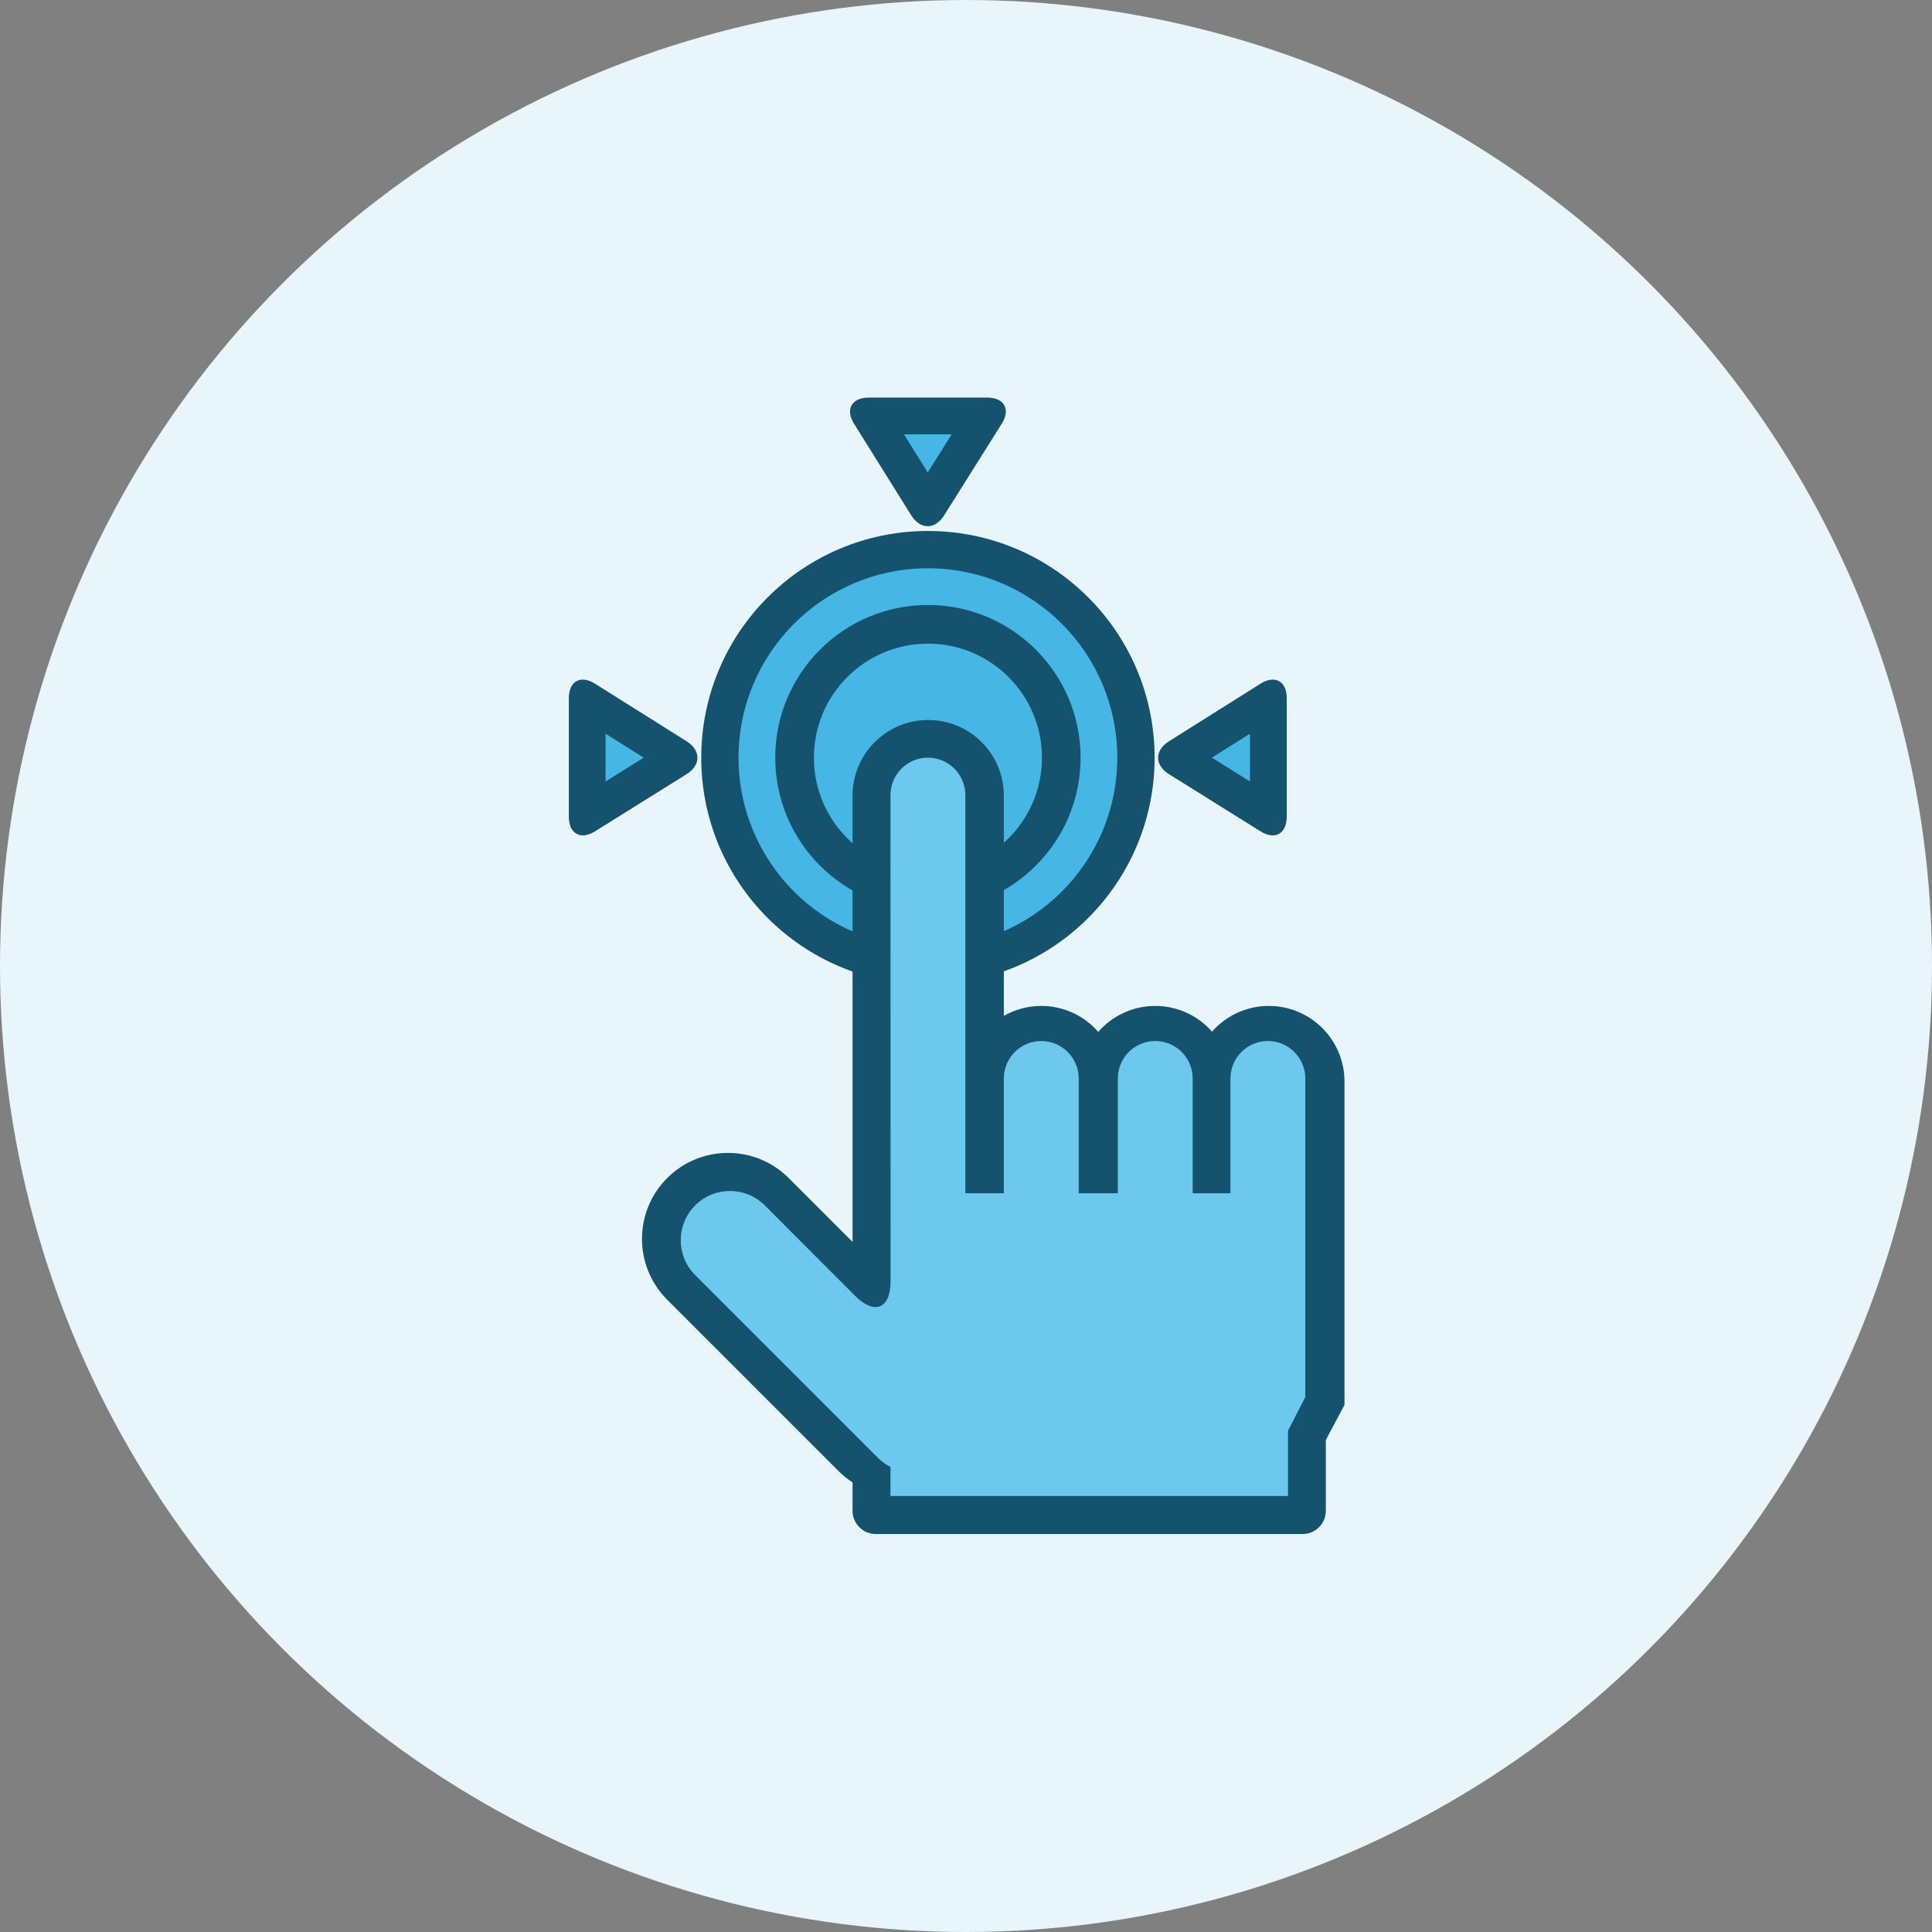
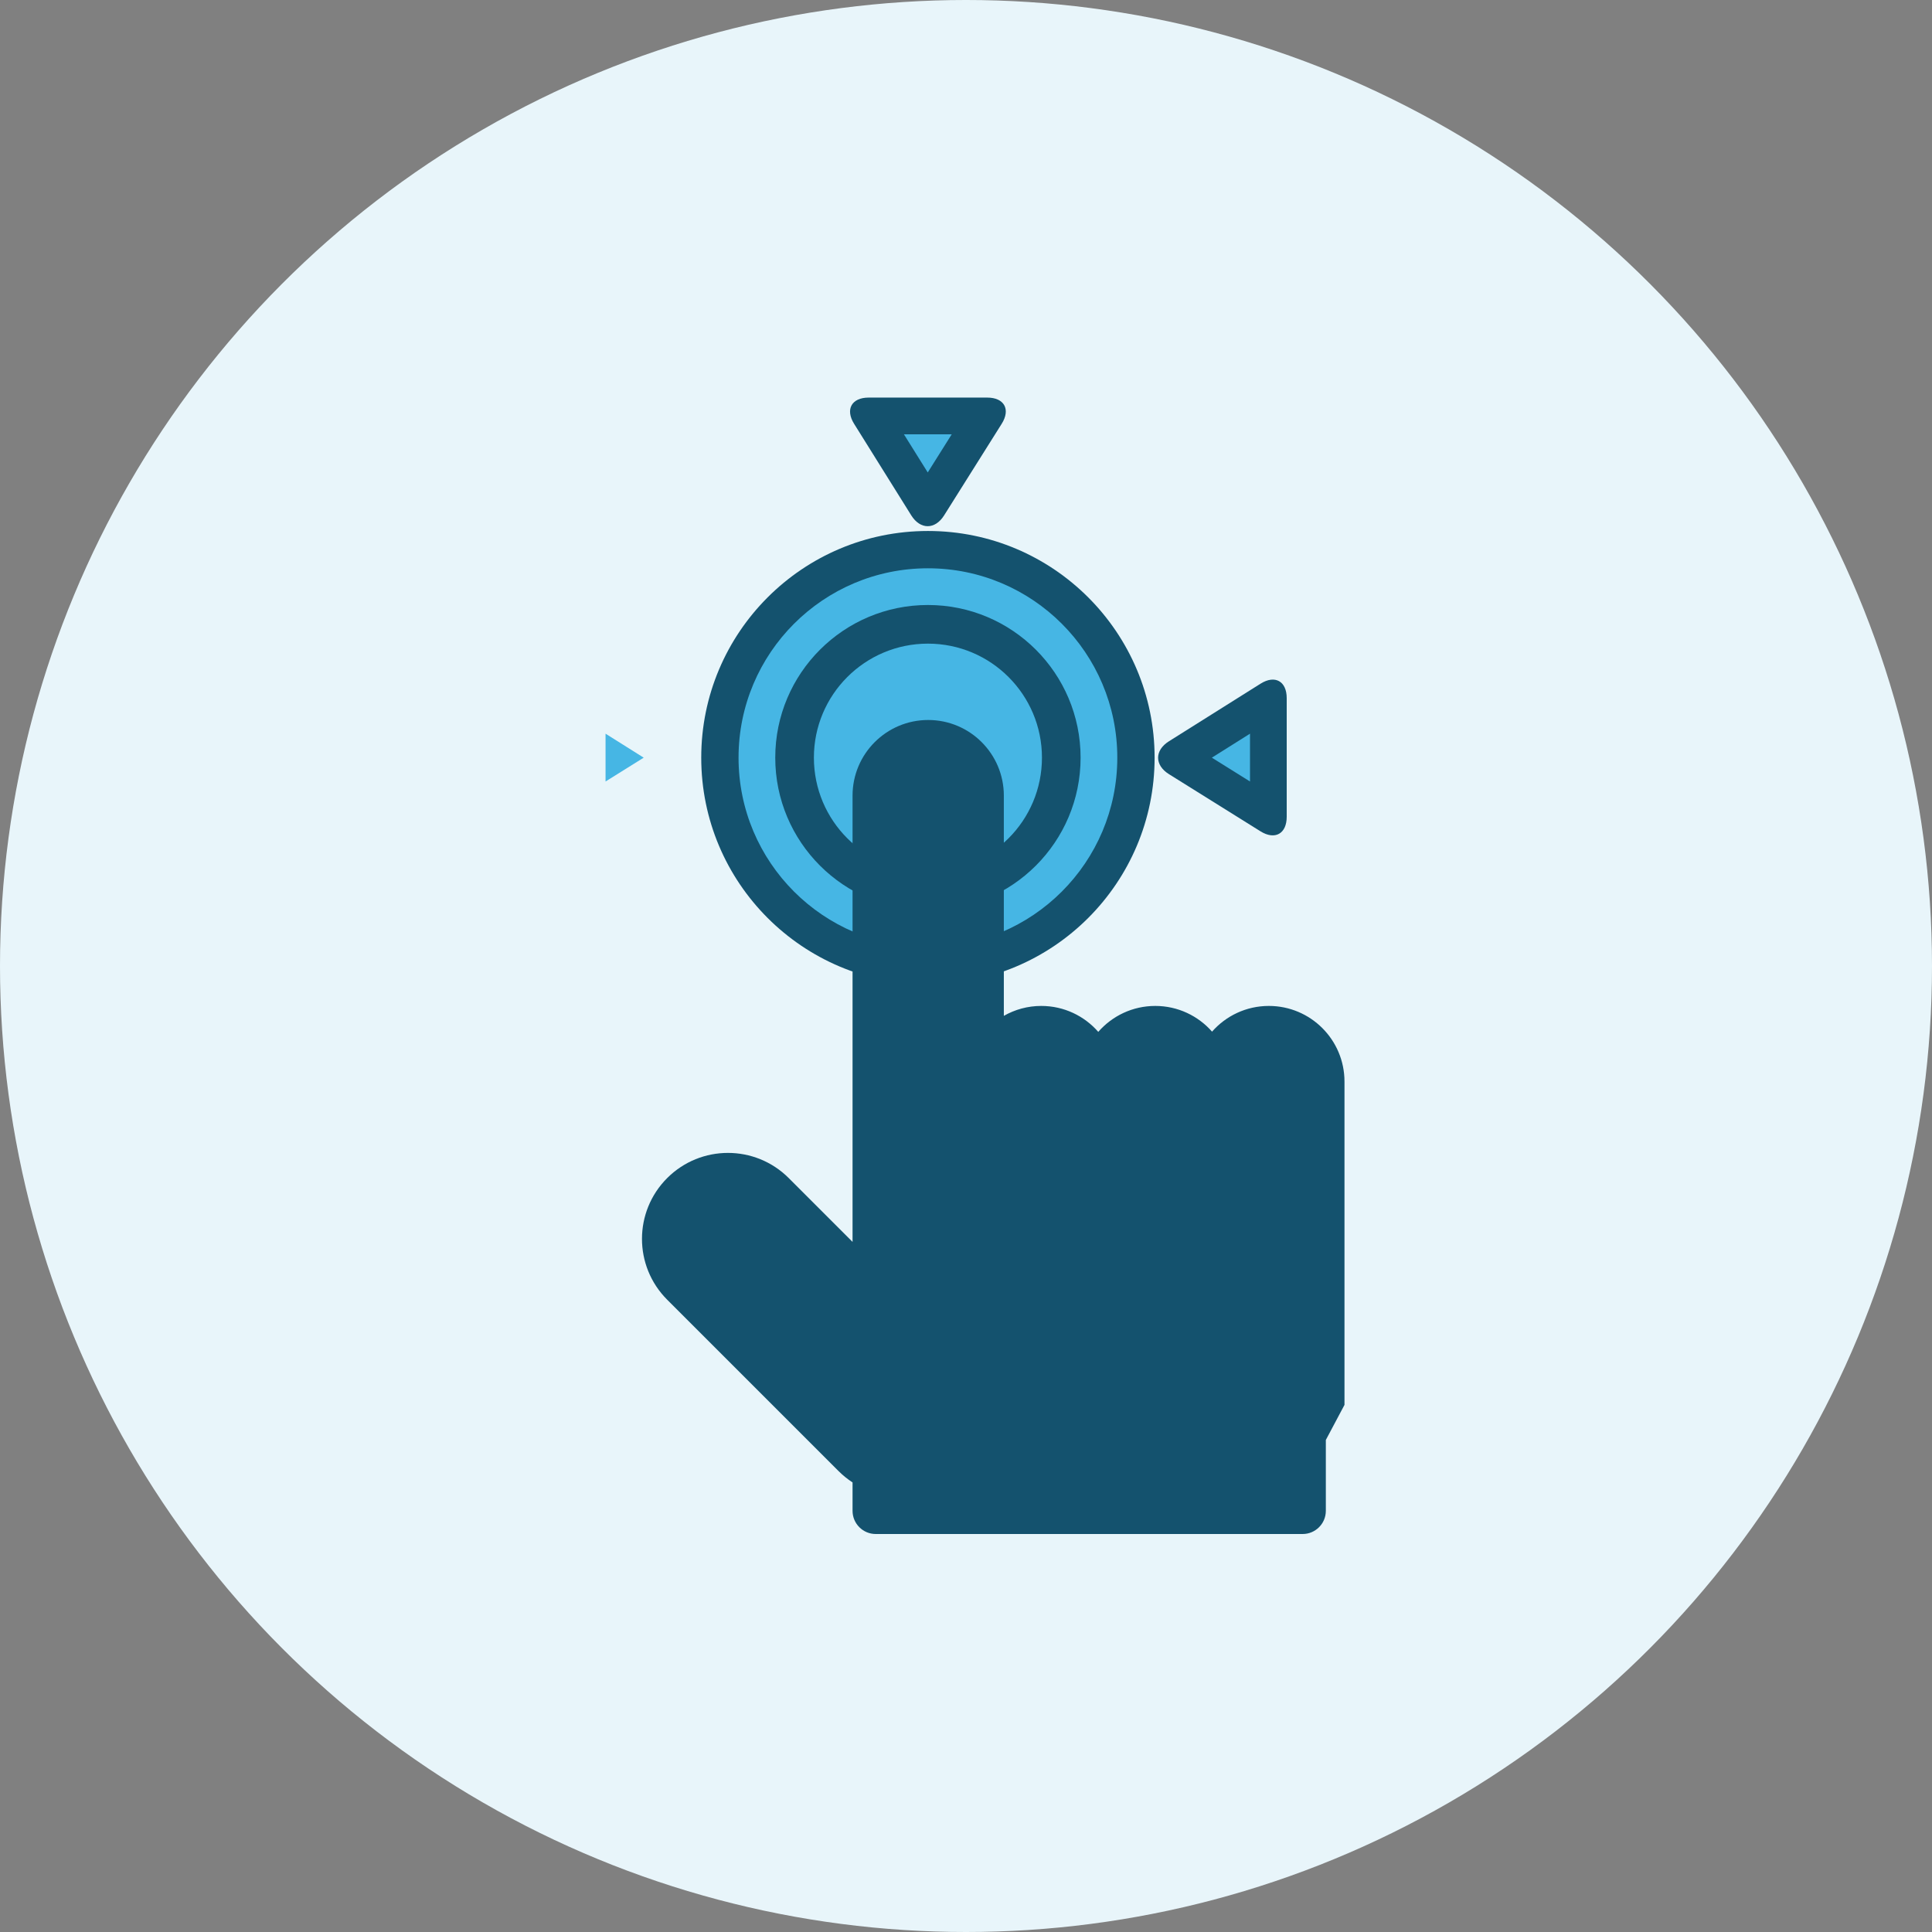
<svg xmlns="http://www.w3.org/2000/svg" version="1.1" id="Layer_1" x="0px" y="0px" width="1000px" height="1000px" viewBox="0 0 1000 1000" enable-background="new 0 0 1000 1000" xml:space="preserve">
  <rect x="0" y="0" width="1000" height="1000" fill="#808080" stroke="none" />
  <circle fill="#E8F5FA" cx="500" cy="500" r="500" />
  <g>
    <g>
      <circle fill="#14526E" cx="480.292" cy="392.167" r="117.333" />
      <circle fill="#46B6E4" cx="480.292" cy="392.167" r="98.021" />
      <circle fill="#14526E" cx="480.292" cy="392.167" r="79.021" />
      <circle fill="#46B6E4" cx="480.292" cy="392.167" r="59.021" />
    </g>
    <g>
      <path fill="#14526E" d="M605.037,400.696c-7.464-4.661-7.477-12.307-0.026-16.991l47.444-29.828    c7.449-4.684,13.545-1.316,13.545,7.484v61.403c0,8.801-6.107,12.188-13.571,7.525L605.037,400.696z" />
      <polygon fill="#46B6E4" points="647,379.75 647,404.5 627.25,392.167   " />
    </g>
    <g>
-       <path fill="#14526E" d="M355.395,400.696c7.465-4.661,7.477-12.307,0.026-16.991l-47.444-29.828    c-7.449-4.684-13.544-1.316-13.544,7.484v61.403c0,8.801,6.107,12.188,13.571,7.525L355.395,400.696z" />
      <polygon fill="#46B6E4" points="313.432,379.75 313.432,404.5 333.182,392.167   " />
    </g>
    <g>
      <path fill="#14526E" d="M471.669,266.753c4.66,7.464,12.307,7.476,16.99,0.026l29.829-47.444    c4.684-7.449,1.315-13.545-7.484-13.545h-61.403c-8.8,0-12.187,6.107-7.524,13.571L471.669,266.753z" />
      <polygon fill="#46B6E4" points="492.616,224.79 467.866,224.79 480.199,244.54   " />
    </g>
    <path fill="#14526E" d="M656.75,520.668c-11.715,0-22.221,5.152-29.396,13.307c-7.175-8.153-17.681-13.307-29.396-13.307   c-11.771,0-22.322,5.202-29.499,13.425c-7.178-8.223-17.729-13.425-29.5-13.425c-7.051,0-13.66,1.873-19.375,5.136V411.821   c0-21.624-17.529-39.153-39.153-39.153s-39.152,17.529-39.152,39.153v230.981l-33.024-33.023   c-17.378-17.379-45.555-17.378-62.933,0s-17.378,45.554,0,62.933l88.741,88.741c2.24,2.24,4.662,4.186,7.216,5.849V782   c0,6.627,5.373,12,12,12H674.25c6.627,0,12-5.373,12-12v-7.515v-29.152l9.653-18.168V559.82   C695.903,538.197,678.374,520.668,656.75,520.668z" />
-     <path fill="#6CC8EC" d="M656.25,538.834c-10.7,0-19.375,8.674-19.375,19.375v59.416h-19.542v-59.416   c0-10.701-8.675-19.375-19.375-19.375s-19.375,8.674-19.375,19.375v59.416h-20.25v-59.416c0-10.701-8.675-19.375-19.375-19.375   s-19.375,8.674-19.375,19.375v59.416h-19.917V411.542c0-10.701-8.674-19.375-19.375-19.375s-19.375,8.674-19.375,19.375   l0.035,251.566c0.021,14.301-8.233,17.728-18.345,7.614l-46.729-46.804c-9.958-9.958-26.104-9.958-36.062,0   c-9.958,9.959-9.958,26.104,0,36.063l94.574,94.575c1.965,1.966,4.174,3.536,6.525,4.727v15.05H666.5h0.167V740.55l8.958-17.424   V558.209C675.625,547.508,666.95,538.834,656.25,538.834z" />
  </g>
</svg>